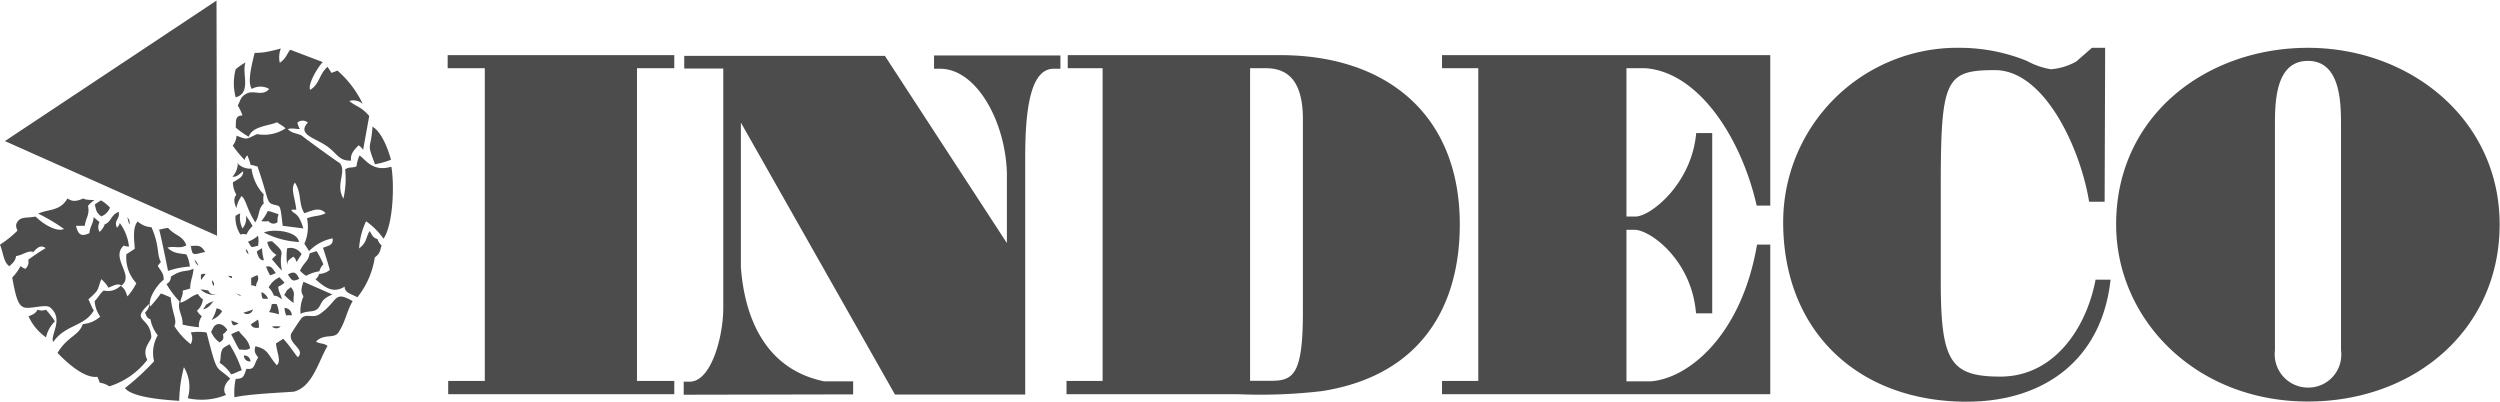
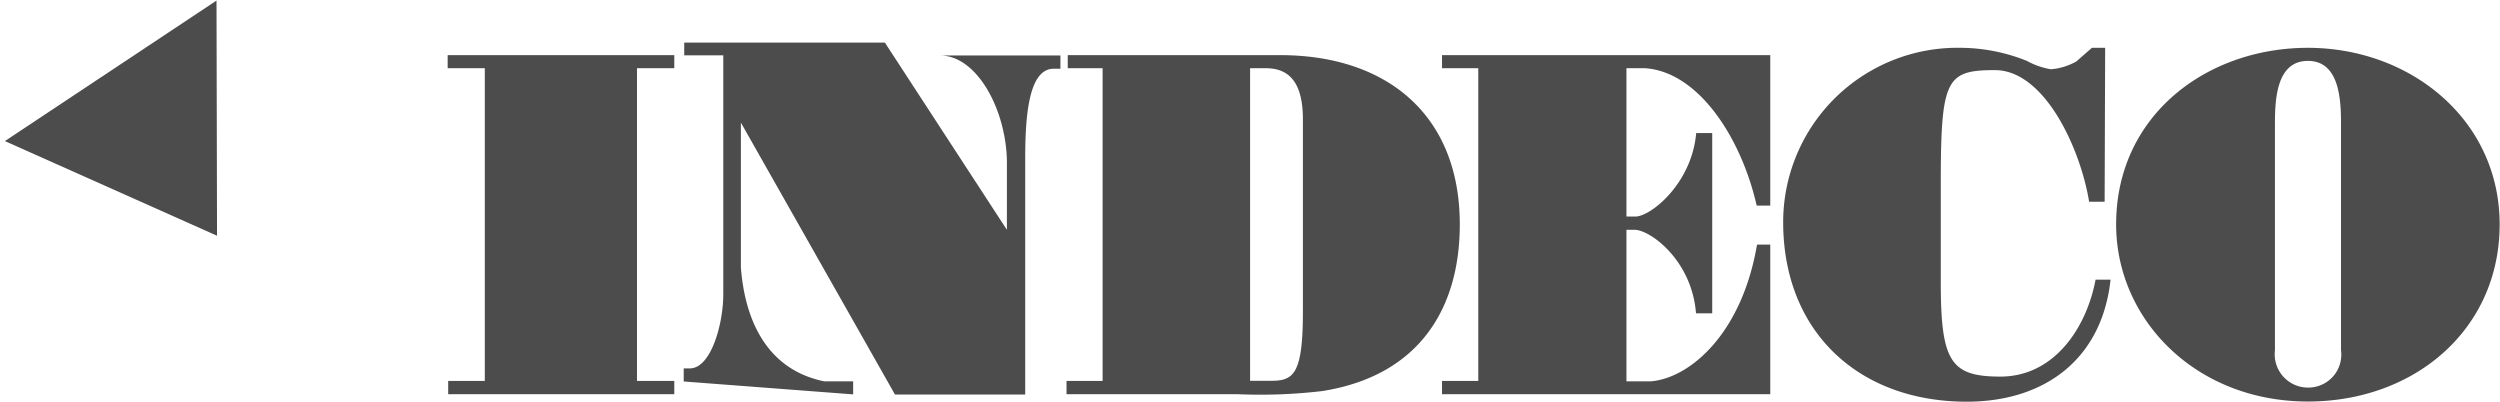
<svg xmlns="http://www.w3.org/2000/svg" viewBox="0 0 143.41 23" width="143" height="23">
  <defs>
    <style>.cls-1{fill:#4c4c4c;fill-rule:evenodd;}</style>
  </defs>
  <title>indeco</title>
  <g id="Livello_2" data-name="Livello 2">
    <g id="Livello_1-2" data-name="Livello 1">
-       <path class="cls-1" d="M38.68,22.58v-.76H36.54V3.88h2.14V3.13h-13v.75h2.13V21.82H25.71v.76ZM61.25,3.13v.75h2V21.82H61.18v.76H71a30.18,30.18,0,0,0,4.85-.18c5.62-.89,7.89-4.81,7.89-9.56,0-6.32-4.23-9.71-10.3-9.71Zm10.46.75h.88c1,0,2.15.4,2.15,2.93v11c0,3.55-.5,4-1.79,4H71.71Zm60.68-1.17c-5.8,0-11,3.87-11,10.13,0,5.44,4.55,10.16,11,10.16,6.14,0,11-4.15,11-10.16S138.27,2.71,132.39,2.71ZM130.5,7.06c0-1.4.09-3.6,1.89-3.6s1.9,2.2,1.9,3.6v13a1.89,1.89,0,0,1-1.9,2.14,1.91,1.91,0,0,1-1.89-2.14ZM48.94,22.59v-.75H47.27C43.78,21.12,42.7,18,42.5,15.3V7l8.84,15.6h7.47V9.09c0-2.3.16-5.18,1.63-5.18h.39V3.15H53.58v.76h.35c2.07,0,3.75,3,3.83,6v4l-7-10.74H39.25v.73h2.24l0,13.72c0,1.68-.7,4.24-1.92,4.24h-.35v.75ZM120.76,2.71H120l-.89.78a3.53,3.53,0,0,1-1.46.45,4.29,4.29,0,0,1-1.38-.48,10.29,10.29,0,0,0-3.76-.75,10,10,0,0,0-10.22,10c0,6.28,4.32,10.3,10.53,10.3,4.44,0,7.75-2.41,8.25-7h-.86c-.52,2.76-2.37,5.56-5.46,5.56-2.89,0-3.42-.89-3.42-5.49V10.67c0-6.16.27-6.68,3.11-6.68s4.9,4.48,5.4,7.55h.89ZM101.55,22.58V14h-.76c-.88,5.16-3.88,7.65-6.07,7.84H93.3V13.15h.47c.88,0,3.28,1.73,3.52,4.79h.93l0-10.34h-.92c-.25,2.9-2.61,4.79-3.49,4.79H93.3V3.88h1.07c3.07.21,5.52,4,6.4,7.88h.78V3.13H82.72v.75H84.8V21.82H82.72v.76Z" />
+       <path class="cls-1" d="M38.68,22.58v-.76H36.54V3.88h2.14V3.13h-13v.75h2.13V21.82H25.71v.76ZM61.25,3.13v.75h2V21.82H61.18v.76H71a30.18,30.18,0,0,0,4.85-.18c5.62-.89,7.89-4.81,7.89-9.56,0-6.32-4.23-9.71-10.3-9.71Zm10.46.75h.88c1,0,2.15.4,2.15,2.93v11c0,3.55-.5,4-1.79,4H71.71Zm60.68-1.17c-5.8,0-11,3.87-11,10.13,0,5.44,4.55,10.16,11,10.16,6.14,0,11-4.15,11-10.16S138.27,2.71,132.39,2.71ZM130.5,7.06c0-1.4.09-3.6,1.89-3.6s1.9,2.2,1.9,3.6v13a1.89,1.89,0,0,1-1.9,2.14,1.91,1.91,0,0,1-1.89-2.14ZM48.94,22.59v-.75H47.27C43.78,21.12,42.7,18,42.5,15.3V7l8.84,15.6h7.47V9.09c0-2.3.16-5.18,1.63-5.18h.39V3.15H53.58h.35c2.07,0,3.75,3,3.83,6v4l-7-10.74H39.25v.73h2.24l0,13.72c0,1.68-.7,4.24-1.92,4.24h-.35v.75ZM120.76,2.71H120l-.89.78a3.53,3.53,0,0,1-1.46.45,4.29,4.29,0,0,1-1.38-.48,10.29,10.29,0,0,0-3.76-.75,10,10,0,0,0-10.22,10c0,6.28,4.32,10.3,10.53,10.3,4.44,0,7.75-2.41,8.25-7h-.86c-.52,2.76-2.37,5.56-5.46,5.56-2.89,0-3.42-.89-3.42-5.49V10.67c0-6.16.27-6.68,3.11-6.68s4.9,4.48,5.4,7.55h.89ZM101.55,22.58V14h-.76c-.88,5.16-3.88,7.65-6.07,7.84H93.3V13.15h.47c.88,0,3.28,1.73,3.52,4.79h.93l0-10.34h-.92c-.25,2.9-2.61,4.79-3.49,4.79H93.3V3.88h1.07c3.07.21,5.52,4,6.4,7.88h.78V3.13H82.72v.75H84.8V21.82H82.72v.76Z" />
      <polygon class="cls-1" points="0.28 8.06 12.42 0 12.45 13.49 0.28 8.06" />
-       <path class="cls-1" d="M13.52,3.94a3.12,3.12,0,0,0,0,1.61c.92-.25.34-1.38.56-2A3.5,3.5,0,0,0,13.52,3.94ZM1,12.69c-.12.18-.08.3,0,.51A6,6,0,0,1,0,14c.22.58.2,1,.54,1.24.2-.2.34-.29.38-.58.46-.09.68-.34,1-.24.22-.26.42-.42.7-.22a10.61,10.61,0,0,0-1,.67.51.51,0,0,1-.17.52,1,1,0,0,1-.27-.16,2.92,2.92,0,0,1-.48.66c.2,1.07.32,1.56.65,1.7s1.23-.19,1.51,0c.84.68,0,1.58.19,2,.68-1,1.8-.89,2.33-1.81-.14-.23-.18-.39-.31-.64.65-.59.48-.46.74-1.16a1.89,1.89,0,0,1,.41.49c.27-.1.47-.25.73-.15a1,1,0,0,1-1,.31c-.24.21-.31.4-.52.61a1.72,1.72,0,0,0,.32.89,1.72,1.72,0,0,1-1,.43c-.23.67-.87.69-1.45,1.65,1.08,1.13,1.85,1.44,2.28,1.37a2,2,0,0,1,.14.34,1.24,1.24,0,0,1,.55.21,4.43,4.43,0,0,0,2.18-1.52c-.35-.69.25-1.07.23-1.34-.09-1.19-1.24-.83-.11-1.88,0,.21-.1.35-.25.51.09.22.12.32.31.38a2.08,2.08,0,0,0,.42.92,2,2,0,0,0-.21,1.49,14.38,14.38,0,0,1-1.67,1.54c.43.57,2.49.69,3.11.73a8.21,8.21,0,0,1,.27-1.93,2.21,2.21,0,0,1,.22,1.78,3.69,3.69,0,0,0,2.2-.19c-.19-.21-.13-.61.24-.93-.85-.81-.71-.11-1.36-2.65a2.78,2.78,0,0,0-.91,0,.69.69,0,0,1,0,.67A4.14,4.14,0,0,1,10,18.67c.18-.35-.11-.66-.21-1.64-.21-.09-.34-.15-.56-.23a7.74,7.74,0,0,1-.61.75c-.17-.46.46-1.33.77-1.53,0-.38-.13-.46-.34-.8A2,2,0,0,1,9.23,15c-.25-.46-.06-.89-.54-2a1.24,1.24,0,0,1-.79-.33c-.32.35-.19,1.13-.17,1.57l-.48.31a2.15,2.15,0,0,0,.57,1.66,3.26,3.26,0,0,1-.51.76c-.13-.33-.13-.41-.38-.6.86-.57-.63-1.58.17-2.32a.67.67,0,0,0,.3.06,2.78,2.78,0,0,0-.53-1.35.54.54,0,0,1-.16.27c-.2-.46.18-.45.1-.91-.46.17-.44.6-.8.71a1,1,0,0,1-.3.44.58.58,0,0,1,0-.56l-.34-.29c0,.33-.22.57-.24.92-.49.23-.65.07-.77-.42.19,0,.31,0,.5,0,.08-.52.29-.61.19-1.15a1.94,1.94,0,0,1,.37-.33c-.16,0-.56,0-.63-.09-.39.16-.61.21-.92,0-.42.74-1.08.6-1.68.87a10.68,10.68,0,0,1,1.48.88c-.3.16-1-.1-1.63-.71C1.56,12.49,1.22,12.37,1,12.69Zm4.44-1c.07.3.06.46.37.69a.9.9,0,0,0,.5-.5,2.11,2.11,0,0,0-.52-.42Zm1.87.72a1.91,1.91,0,0,0,.11.43A.39.39,0,0,0,7.28,12.42Zm6.33-3.1a1.16,1.16,0,0,1-.31.8c.3,0,.36-.14.62-.32,0,.36-.28.43-.59.64a1.46,1.46,0,0,0,.2.71c-.2.23-.11.49,0,.77a1.68,1.68,0,0,1,.3-.7c.27.24.29.74.78,1.51.27-.38.15-.77.49-1.08a1.3,1.3,0,0,1,0-.52,2.63,2.63,0,0,1-.7-1.48A1,1,0,0,1,13.61,9.32Zm-12,8.81a3,3,0,0,0,1,1.2,1.84,1.84,0,0,1,.51-.92,4.56,4.56,0,0,0-.52-.67.6.6,0,0,1-.47,0C2,18,1.87,18,1.61,18.13Zm7.48-5c.08.19.49,2.25.52,2.39a4.5,4.5,0,0,1,1.25-.25,1.85,1.85,0,0,0-.2-.7c-.45-.07-.76-.06-1.08-.39.4-.11.68.09,1.08-.13-.22-.58-.62-.52-1.05-1A3.12,3.12,0,0,0,9.09,13.16Zm1.83.92c.07.67.15.52.82.38C11.51,14,11.36,14.06,10.92,14.08Zm2.56-1.7a1.79,1.79,0,0,0,.28,1.08.6.6,0,0,1,.35,0,1.61,1.61,0,0,1,.35-.49,5.36,5.36,0,0,0-.38-.59.89.89,0,0,1-.2.73,1.43,1.43,0,0,1-.13-.86A.88.88,0,0,0,13.48,12.38Zm7.86-5.14c-.1,1.49-.36.85.14,2.19a4.94,4.94,0,0,0,.92-.26C22,7.6,21.44,7.24,21.34,7.24ZM11.16,14.86a.59.59,0,0,0,.22.35A.91.91,0,0,0,11.16,14.86Zm4.2-2.79a2.49,2.49,0,0,1-.37.58,1.14,1.14,0,0,0,.41,0,.36.36,0,0,0,.52.06,1.24,1.24,0,0,1,.06-.46C15.73,12.19,15.61,12.11,15.36,12.07ZM9.8,15.84a.45.45,0,0,1-.25.42,5.46,5.46,0,0,0,.75,1c-.14.5.21.8.17,1.33a8,8,0,0,0,.94.15.92.92,0,0,1,.17-.63,1.08,1.08,0,0,1-.28-.32,1,1,0,0,0,.34-.65,1,1,0,0,1-.29-.31c-.42.12-.57.38-1,.5,0-.25.17-.42.13-.69l.43-.12c0-.46.17-.71.19-1.14C10.62,15.61,10.5,15.38,9.8,15.84Zm4.43-2c.26.38.1.32.57.23a1.43,1.43,0,0,0,0-.58A1.88,1.88,0,0,1,14.23,13.83Zm-2.7,1.88a1.65,1.65,0,0,0,0,.31l.27-.35A.5.5,0,0,0,11.53,15.71Zm3.62-2.41a5,5,0,0,0,2,.54C17.07,13.22,15.68,13.08,15.15,13.3Zm-1.05,1a.4.4,0,0,0,.15.24A.36.36,0,0,0,14.1,14.26Zm1.24-.41a1.16,1.16,0,0,0,.52.69,2.12,2.12,0,0,0-.26.25c.22.25.32.4.57.65-.23-1.22.36-.87-.56-1.68C15.52,13.8,15.44,13.81,15.34,13.85Zm-3.18,2.2a.56.56,0,0,0,.1.28A.28.28,0,0,0,12.16,16.05Zm2.57-1.71c.06.26.17.54.41.5a3,3,0,0,1-.11-.69ZM11.5,16.57a1.19,1.19,0,0,0,.95.31c-.23,0-.42-.05-.5-.25A4,4,0,0,0,11.5,16.57Zm1.58-.78c.07.05.19.19.23.09S13.16,15.8,13.08,15.79ZM14.61,3c-.32,1.24-.35,1.76-.17,2.07a1,1,0,0,1,1,0c-.38.44-.86.06-1.26.25s-.37.4-.54.7a2.94,2.94,0,0,1,.27.57c-.48,0-.35.4-.39.69a4.34,4.34,0,0,0,.75.53c.21-.6,1.09-.61,1.63-.83.17.15.28.16.48.35a2.22,2.22,0,0,1-1.63.33c-.63.28-.52.35-1.18.09a1,1,0,0,1-.22.57,6.75,6.75,0,0,0,.69.83.41.41,0,0,1,.15-.27,4.44,4.44,0,0,1,.19.55c.15,0,.26.07.39.08.46,1.34.52,1.77.64,2s.46.19.59.29.15.67.22,1.12l1.18.15c-.29-1-.57-.78-.69-1.07A1.65,1.65,0,0,1,17,12c-.1-.78-.34-1.22-.08-1.56.4.64.19,1.2.54,1.76.46-.16.88-.38,1.22,0-.41.19-.61.12-1.07.29a2.4,2.4,0,0,1-.15,1.46l.27.42a2.57,2.57,0,0,1,1.35-.73c.06.38-.23.42-.55.54.16.5.24.74.39,1.27a1,1,0,0,1-.61.23.64.64,0,0,1-.21.31c.54.47,1,.83,1.67.42,0,.37.4.42.73.61a4.78,4.78,0,0,0,1-2.29c.33-.23.3-.42.39-.69a.66.66,0,0,1-.23-.36c-.27-.07-.29-.21-.46-.46-.24.43-.14.63-.6,1A4.17,4.17,0,0,1,21,12.66a4.11,4.11,0,0,1,1,1c.58-.85.62-3.21.45-4.13-1.13.34-1.53-.5-1.83-.64a2.19,2.19,0,0,0-.17.62c-.29.12-.37,0-.65.17a5.12,5.12,0,0,1-.1,1.68c-.49-.82.23-1.58-.23-2.06.12.13-2.2-1.56-2.15-1.55-.31-.16-.57-.12-.81-.38.27-.07.42,0,.69,0A1.44,1.44,0,0,1,17.06,7a.46.46,0,0,1,.6,0c-.61.65.31.85,1,1.29s.73.92,1.48.89c-.06-.39.19-.62.43-.88a1.07,1.07,0,0,1,.26.26l.35-1.94c-.47-.55-.77-.54-1.14-.86a.81.81,0,0,1,.77.17,5.9,5.9,0,0,0-1.46-1.92c-.1.06-.2.08-.33.14l-.23-.35c-.49.42-.45,1-1,1.32-.15-.34.49-1.38.73-1.59l-1.87-.71c-.24.31-.21.46-.6.75a1.42,1.42,0,0,1,.06-.82C15.49,2.91,15.17,3,14.61,3Zm1.87,11.17a3,3,0,0,0,0,1c0-.27.11-.31.35-.48A.47.47,0,0,1,17,15c.14-.18.19-.3.3-.45A.74.74,0,0,0,16.48,14.21Zm-4.6,3.22a1.81,1.81,0,0,0-.22.32c.3-.07.42-.26.61-.49C12.14,17.32,12,17.3,11.88,17.43Zm3.37-2.16a3.69,3.69,0,0,0,.24.53,1.89,1.89,0,0,0,.33-.13C15.65,15.4,15.56,15.17,15.25,15.27Zm-.84.65,0,.45a1,1,0,0,1,.28.07c0-.29.21-.31.08-.65A1.79,1.79,0,0,0,14.41,15.92Zm-.84.9a.37.37,0,0,0,.27.16A.5.5,0,0,0,13.57,16.82Zm-1.14.84a2.13,2.13,0,0,1-.29.7,1.24,1.24,0,0,0,.6-.49A.4.4,0,0,0,12.43,17.66Zm5.33-3.12c-.06.48-.33.5-.55,1a2,2,0,0,0,.35.29,2.21,2.21,0,0,1,.76-.26.88.88,0,0,1,.23-.4,4.85,4.85,0,0,0-.39-.76ZM15.68,16.1a1.84,1.84,0,0,0-.27.35,1.31,1.31,0,0,1,.3.48c.21,0,.27.09.46.2-.07-.33-.19-.38-.21-.72a1.16,1.16,0,0,0,.36-.23c-.1-.12-.18-.19-.29-.31A1.75,1.75,0,0,0,15.68,16.1Zm-.68.62c0,.16,0,.21.07.38a1.76,1.76,0,0,0,.31,0A.73.73,0,0,0,15,16.72Zm1.52-1c.23.35.26.42.65.24C17,15.64,16.91,15.49,16.52,15.71Zm-4.25,3c-.08.09-.08.17-.16.27a1.32,1.32,0,0,0,.49.62c.19-.15.25-.16.19-.47a1,1,0,0,0,.25-.25C12.85,18.6,12.53,18.41,12.27,18.7Zm1-.34c.07.28.13.32.42.13A2.3,2.3,0,0,1,13.3,18.36Zm.7-.47a.34.34,0,0,0,.54-.19A4.93,4.93,0,0,1,14,17.89Zm2.55-1.34c-.13.1-.11.19-.22.31a3.51,3.51,0,0,0,.55.47c-.06-.46.14-.53-.16-.91A.76.76,0,0,0,16.55,16.55Zm.89-.44c-.16.45-.15.6,0,.84a2,2,0,0,0-.17,1c.42-.21.76-.06,1-.31s.11-.5.83-.8Zm-1.83,1.3a.86.86,0,0,1-.15.44A4,4,0,0,1,16,18a1.51,1.51,0,0,0-.13-.59A1.14,1.14,0,0,0,15.61,17.41Zm-2.32,1.72c.19.33.27.56.47.87.26,0,.39.06.62-.07-.11-.53-.42-.66-.65-1A3,3,0,0,0,13.29,19.13Zm1.13-.58c.07.2.25.22.46.2a1.37,1.37,0,0,0-.05-.47ZM12.76,20c-.14.24-.07.52-.16.78a2.19,2.19,0,0,1,.66.66c.22-.05.38-.17.61-.23a6.66,6.66,0,0,0-.71-1.5C13,19.83,12.81,19.89,12.76,20Zm3.56-2.37a1.28,1.28,0,0,0,.1.43,1.27,1.27,0,0,1,.32,0A.43.43,0,0,0,16.32,17.63ZM15.6,18.7a.36.36,0,0,0,.5,0A1.69,1.69,0,0,0,15.6,18.7Zm-.95,1.13c-.09.36,0,.4.16.65-.25.34-.16.73-.67.64-.16.43-.16.58-.62.58a3.71,3.71,0,0,0-.07,1.06c.82-.21,3.35-.3,3.43-.33,1.06-.3,1.38-1.72,1.91-2.62-.24-.18-.44-.1-.66-.25.46-.47,1-.15,1.27-.5.42-.62.47-1.2.83-1.82-1.11-.64-.82,0-1.87.73-.37.27-.7,0-1,.19-.07,0-.64.93-.65.93-.23.6.84.89.38,1.37-.15-.13-.35-.52-.84-1.06l-.42.27c.07.6.31,1,.05,1.25C15.37,20.35,15.42,20,14.65,19.83Zm-.66.53a.34.34,0,0,0,.38.34A.35.35,0,0,0,14,20.36Z" />
    </g>
  </g>
</svg>